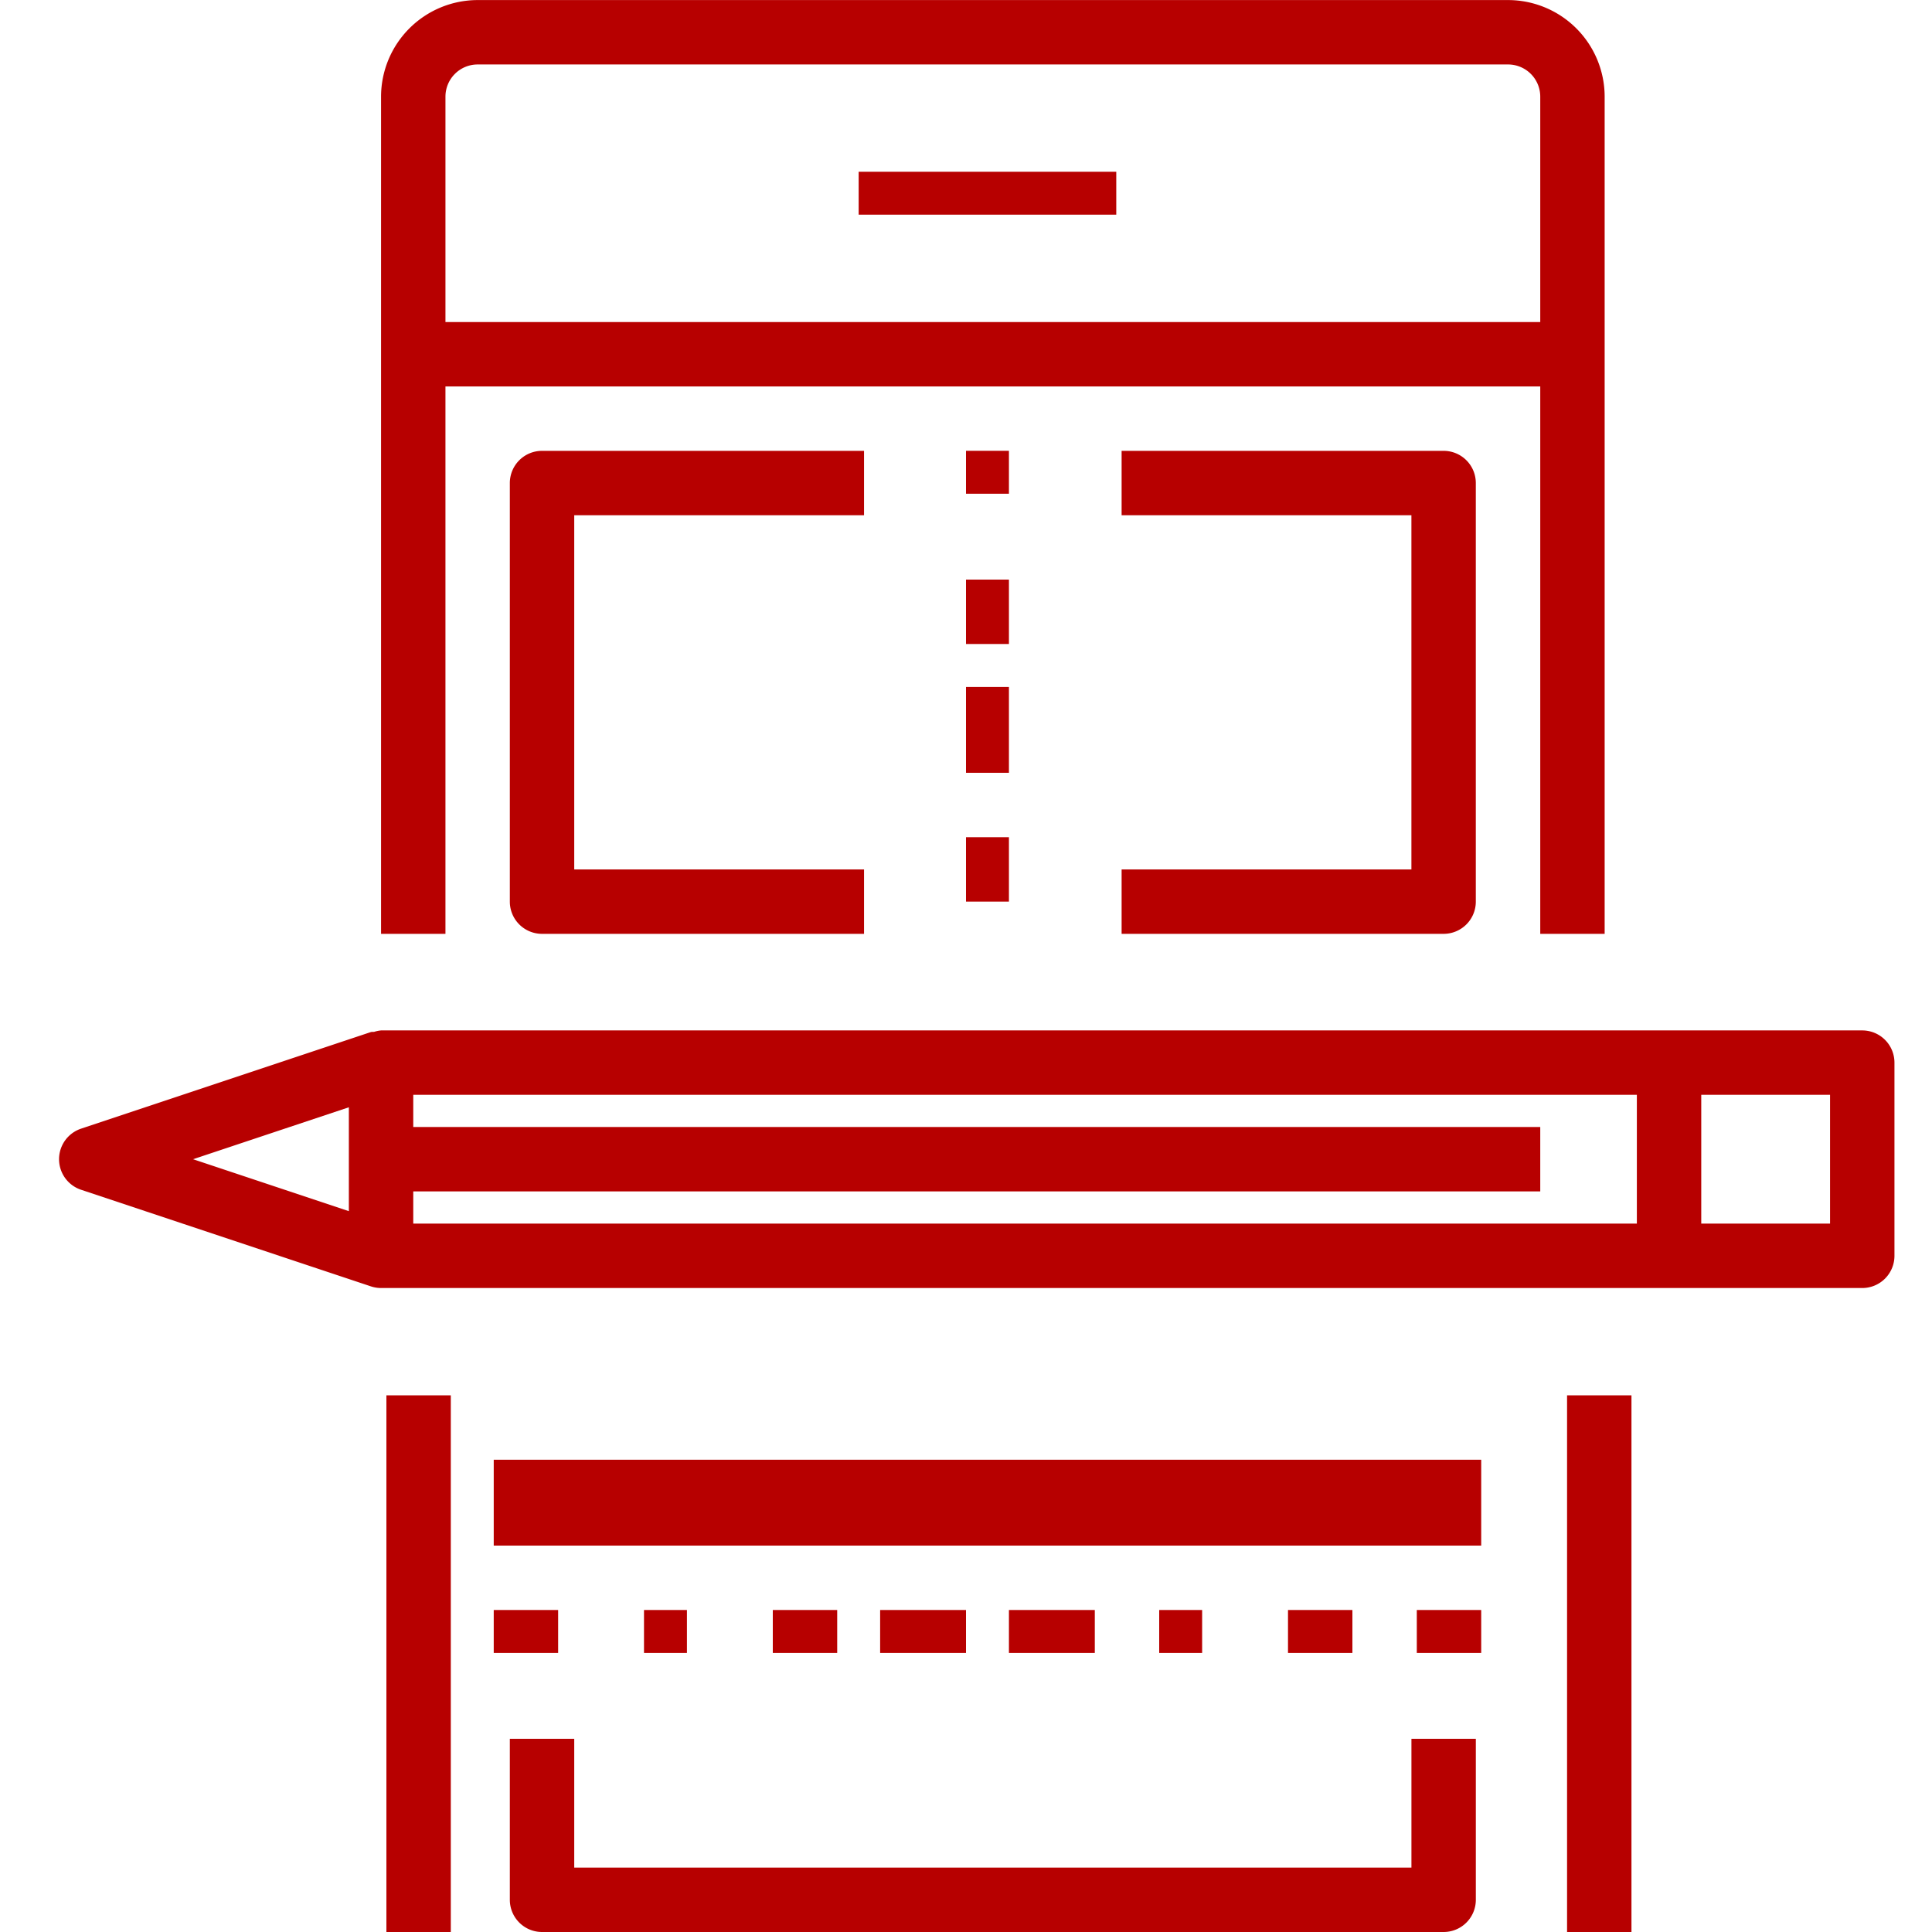
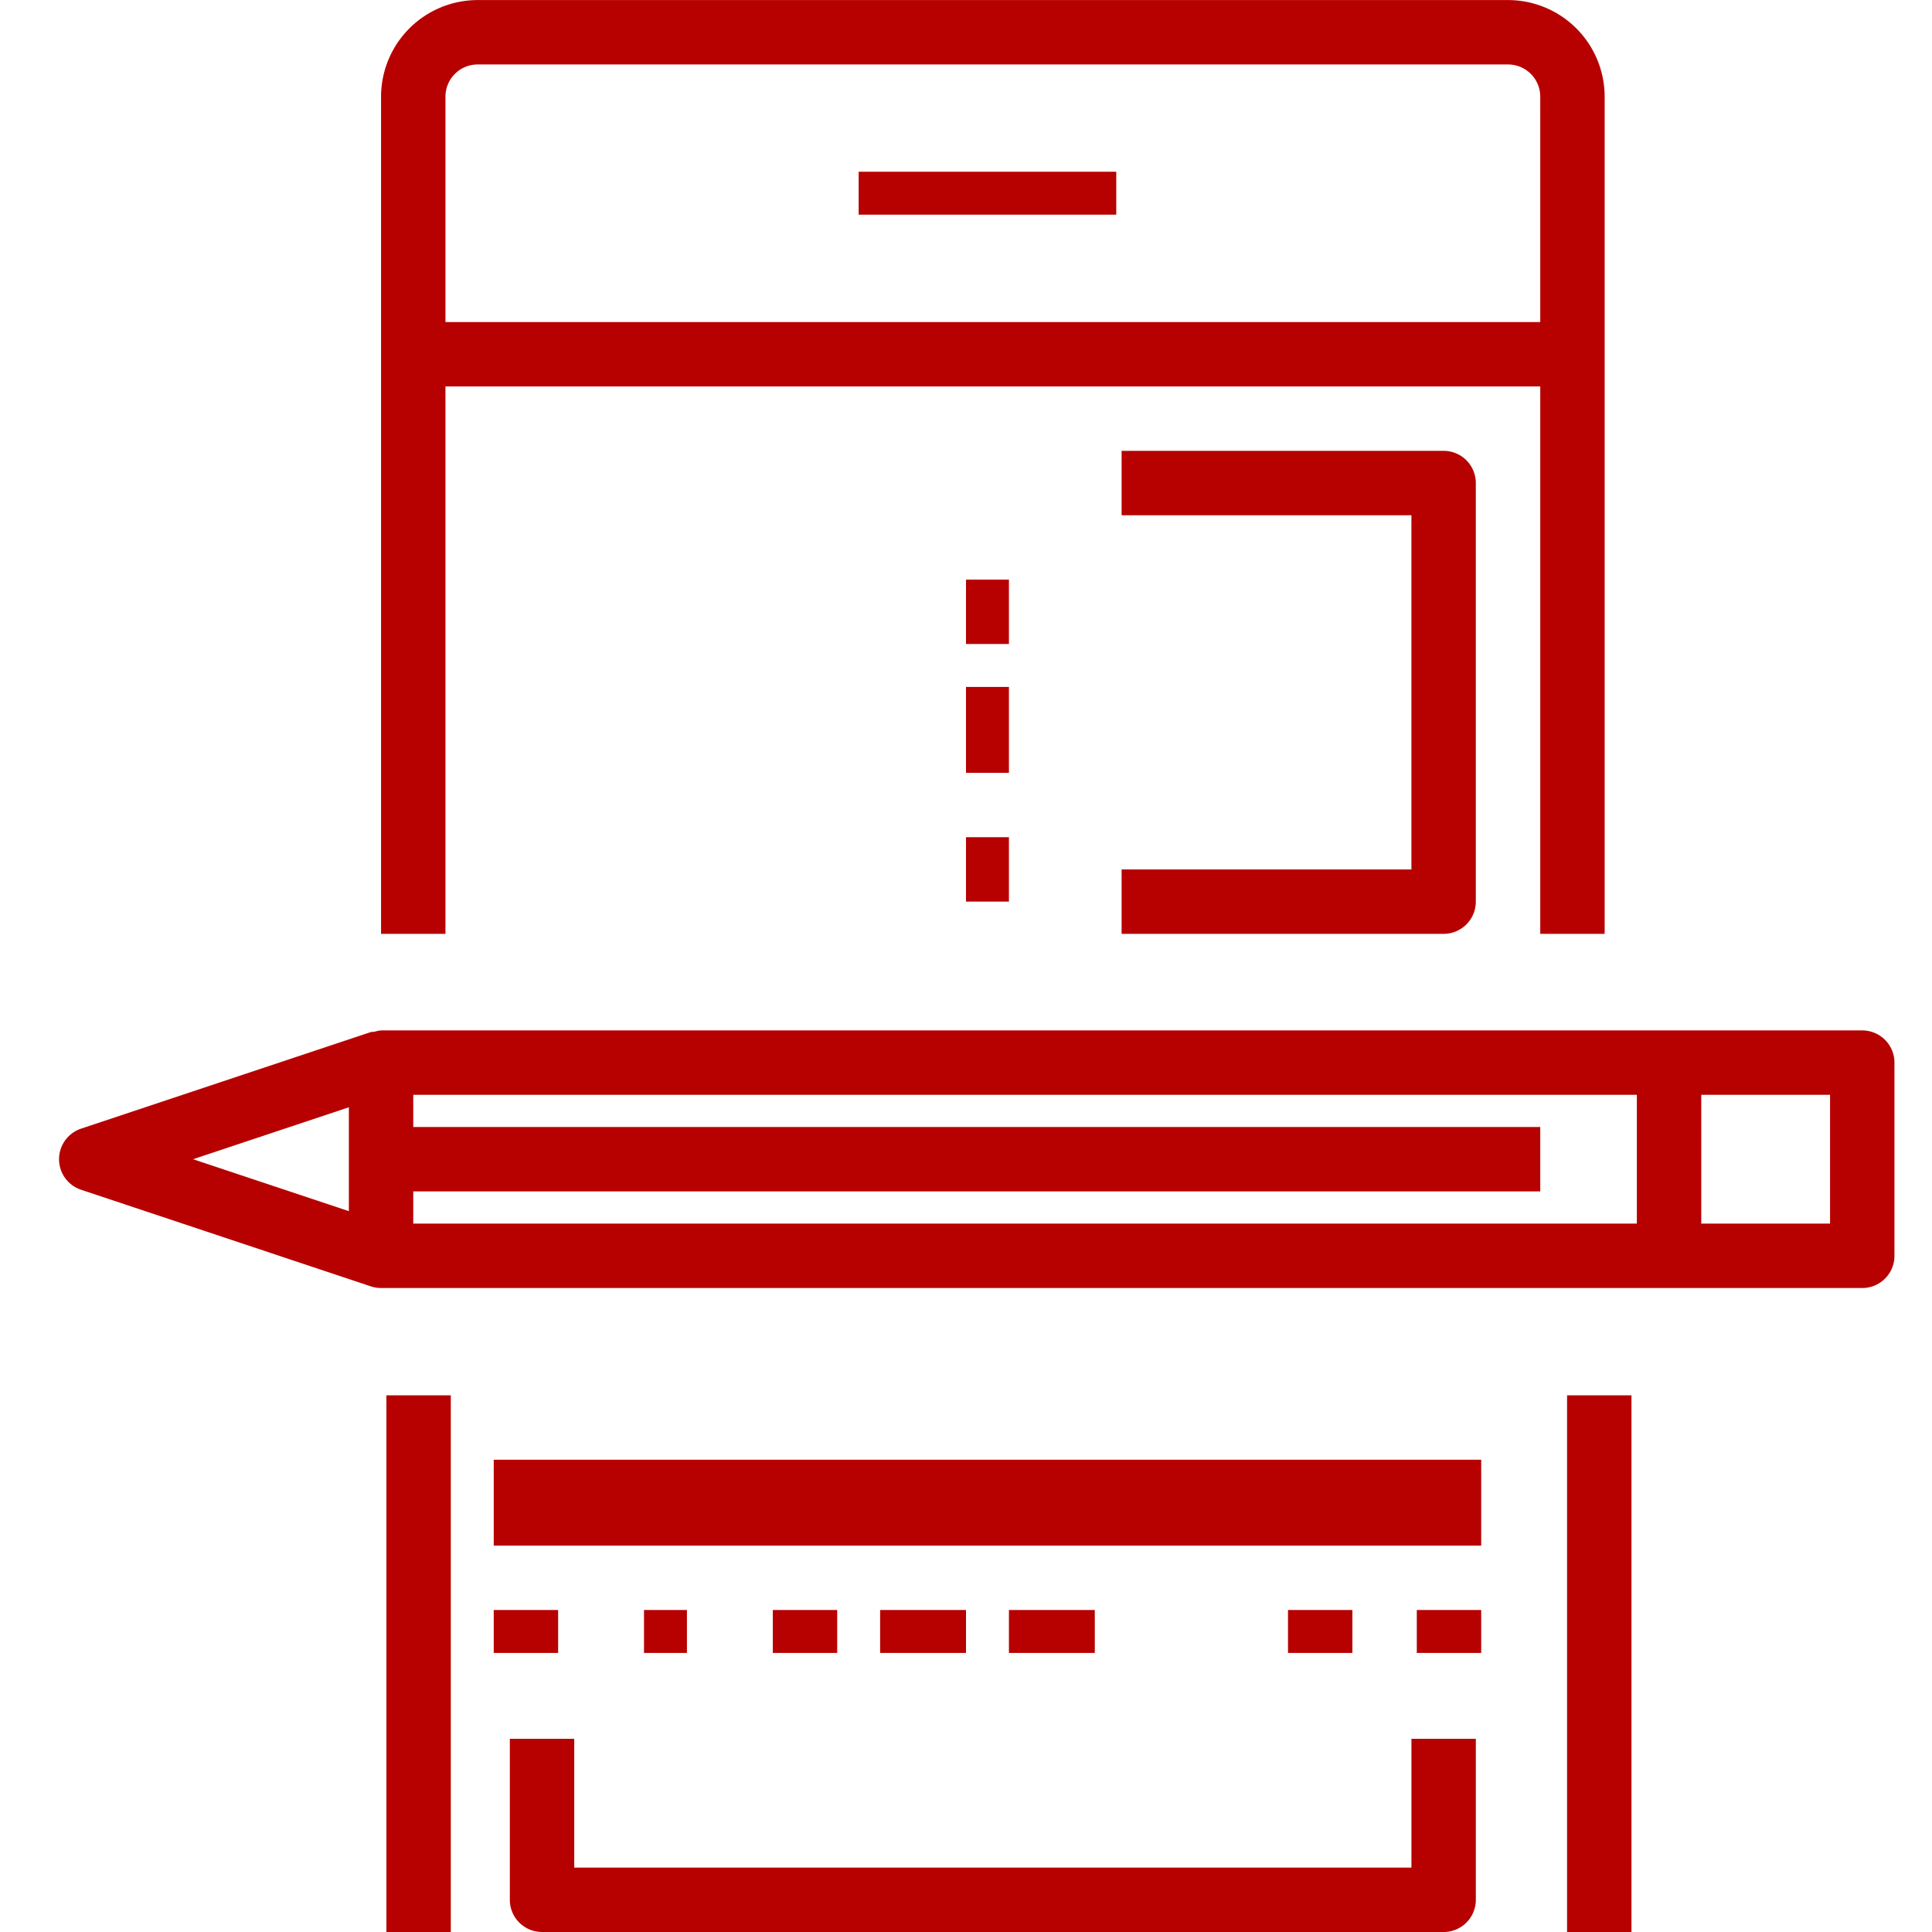
<svg xmlns="http://www.w3.org/2000/svg" width="90" height="90" viewBox="0 0 90 90">
  <defs>
    <clipPath id="clip-android-uiux-design">
      <rect width="90" height="90" />
    </clipPath>
  </defs>
  <g id="android-uiux-design" clip-path="url(#clip-android-uiux-design)">
    <g id="Group_1781" data-name="Group 1781" transform="translate(2.751 0.003)">
      <rect id="Rectangle_151" data-name="Rectangle 151" width="3" height="25" transform="translate(15.249 64.997)" fill="#b70000" />
      <path id="Path_998" data-name="Path 998" d="M13,18H64V43.5h3V4.5A4.505,4.505,0,0,0,62.5,0h-48A4.505,4.505,0,0,0,10,4.5v39h3ZM14.5,3h48A1.5,1.5,0,0,1,64,4.5V15H13V4.5A1.5,1.5,0,0,1,14.5,3Z" transform="translate(5)" fill="#b70000" />
      <rect id="Rectangle_152" data-name="Rectangle 152" width="3" height="25" transform="translate(70.249 64.997)" fill="#b70000" />
      <rect id="Rectangle_153" data-name="Rectangle 153" width="12" height="2" transform="translate(37.249 7.997)" fill="#b70000" />
      <path id="Path_999" data-name="Path 999" d="M84,32H15a1.444,1.444,0,0,0-.31.063c-.054.012-.111,0-.163.013l-13.5,4.5a1.5,1.5,0,0,0,0,2.847l13.5,4.5A1.514,1.514,0,0,0,15,44H84a1.5,1.5,0,0,0,1.5-1.5v-9A1.5,1.5,0,0,0,84,32ZM13.5,35.58v4.839L6.243,38Zm3,3.919H69v-3H16.5V35h57v6h-57Zm66,1.5h-6V35h6Z" transform="translate(0 15.998)" fill="#b70000" />
-       <rect id="Rectangle_154" data-name="Rectangle 154" width="2" height="2" transform="translate(42.249 20.997)" fill="#b70000" />
      <rect id="Rectangle_155" data-name="Rectangle 155" width="2" height="3" transform="translate(42.249 26.997)" fill="#b70000" />
      <rect id="Rectangle_156" data-name="Rectangle 156" width="2" height="4" transform="translate(42.249 31.997)" fill="#b70000" />
      <rect id="Rectangle_157" data-name="Rectangle 157" width="2" height="3" transform="translate(42.249 38.997)" fill="#b70000" />
      <rect id="Rectangle_158" data-name="Rectangle 158" width="3" height="2" transform="translate(33.249 74.997)" fill="#b70000" />
      <rect id="Rectangle_159" data-name="Rectangle 159" width="2" height="2" transform="translate(27.249 74.997)" fill="#b70000" />
      <rect id="Rectangle_160" data-name="Rectangle 160" width="3" height="2" transform="translate(20.249 74.997)" fill="#b70000" />
      <rect id="Rectangle_161" data-name="Rectangle 161" width="4" height="2" transform="translate(38.249 74.997)" fill="#b70000" />
      <rect id="Rectangle_162" data-name="Rectangle 162" width="4" height="2" transform="translate(44.249 74.997)" fill="#b70000" />
-       <rect id="Rectangle_163" data-name="Rectangle 163" width="2" height="2" transform="translate(51.249 74.997)" fill="#b70000" />
      <rect id="Rectangle_164" data-name="Rectangle 164" width="3" height="2" transform="translate(57.249 74.997)" fill="#b70000" />
      <rect id="Rectangle_165" data-name="Rectangle 165" width="3" height="2" transform="translate(63.249 74.997)" fill="#b70000" />
-       <path id="Path_1000" data-name="Path 1000" d="M30.5,17V14h-15A1.5,1.5,0,0,0,14,15.5V35a1.5,1.5,0,0,0,1.5,1.5h15v-3H17V17Z" transform="translate(6.999 6.999)" fill="#b70000" />
      <path id="Path_1001" data-name="Path 1001" d="M33,33.5v3H48A1.5,1.5,0,0,0,49.5,35V15.5A1.5,1.5,0,0,0,48,14H33v3H46.5V33.5Z" transform="translate(16.498 6.999)" fill="#b70000" />
      <path id="Path_1002" data-name="Path 1002" d="M56,60H17V54H14v7.5A1.5,1.5,0,0,0,15.5,63h42A1.5,1.5,0,0,0,59,61.5V54H56Z" transform="translate(6.999 26.997)" fill="#b70000" />
      <rect id="Rectangle_166" data-name="Rectangle 166" width="46" height="4" transform="translate(20.249 67.997)" fill="#b70000" />
    </g>
  </g>
</svg>